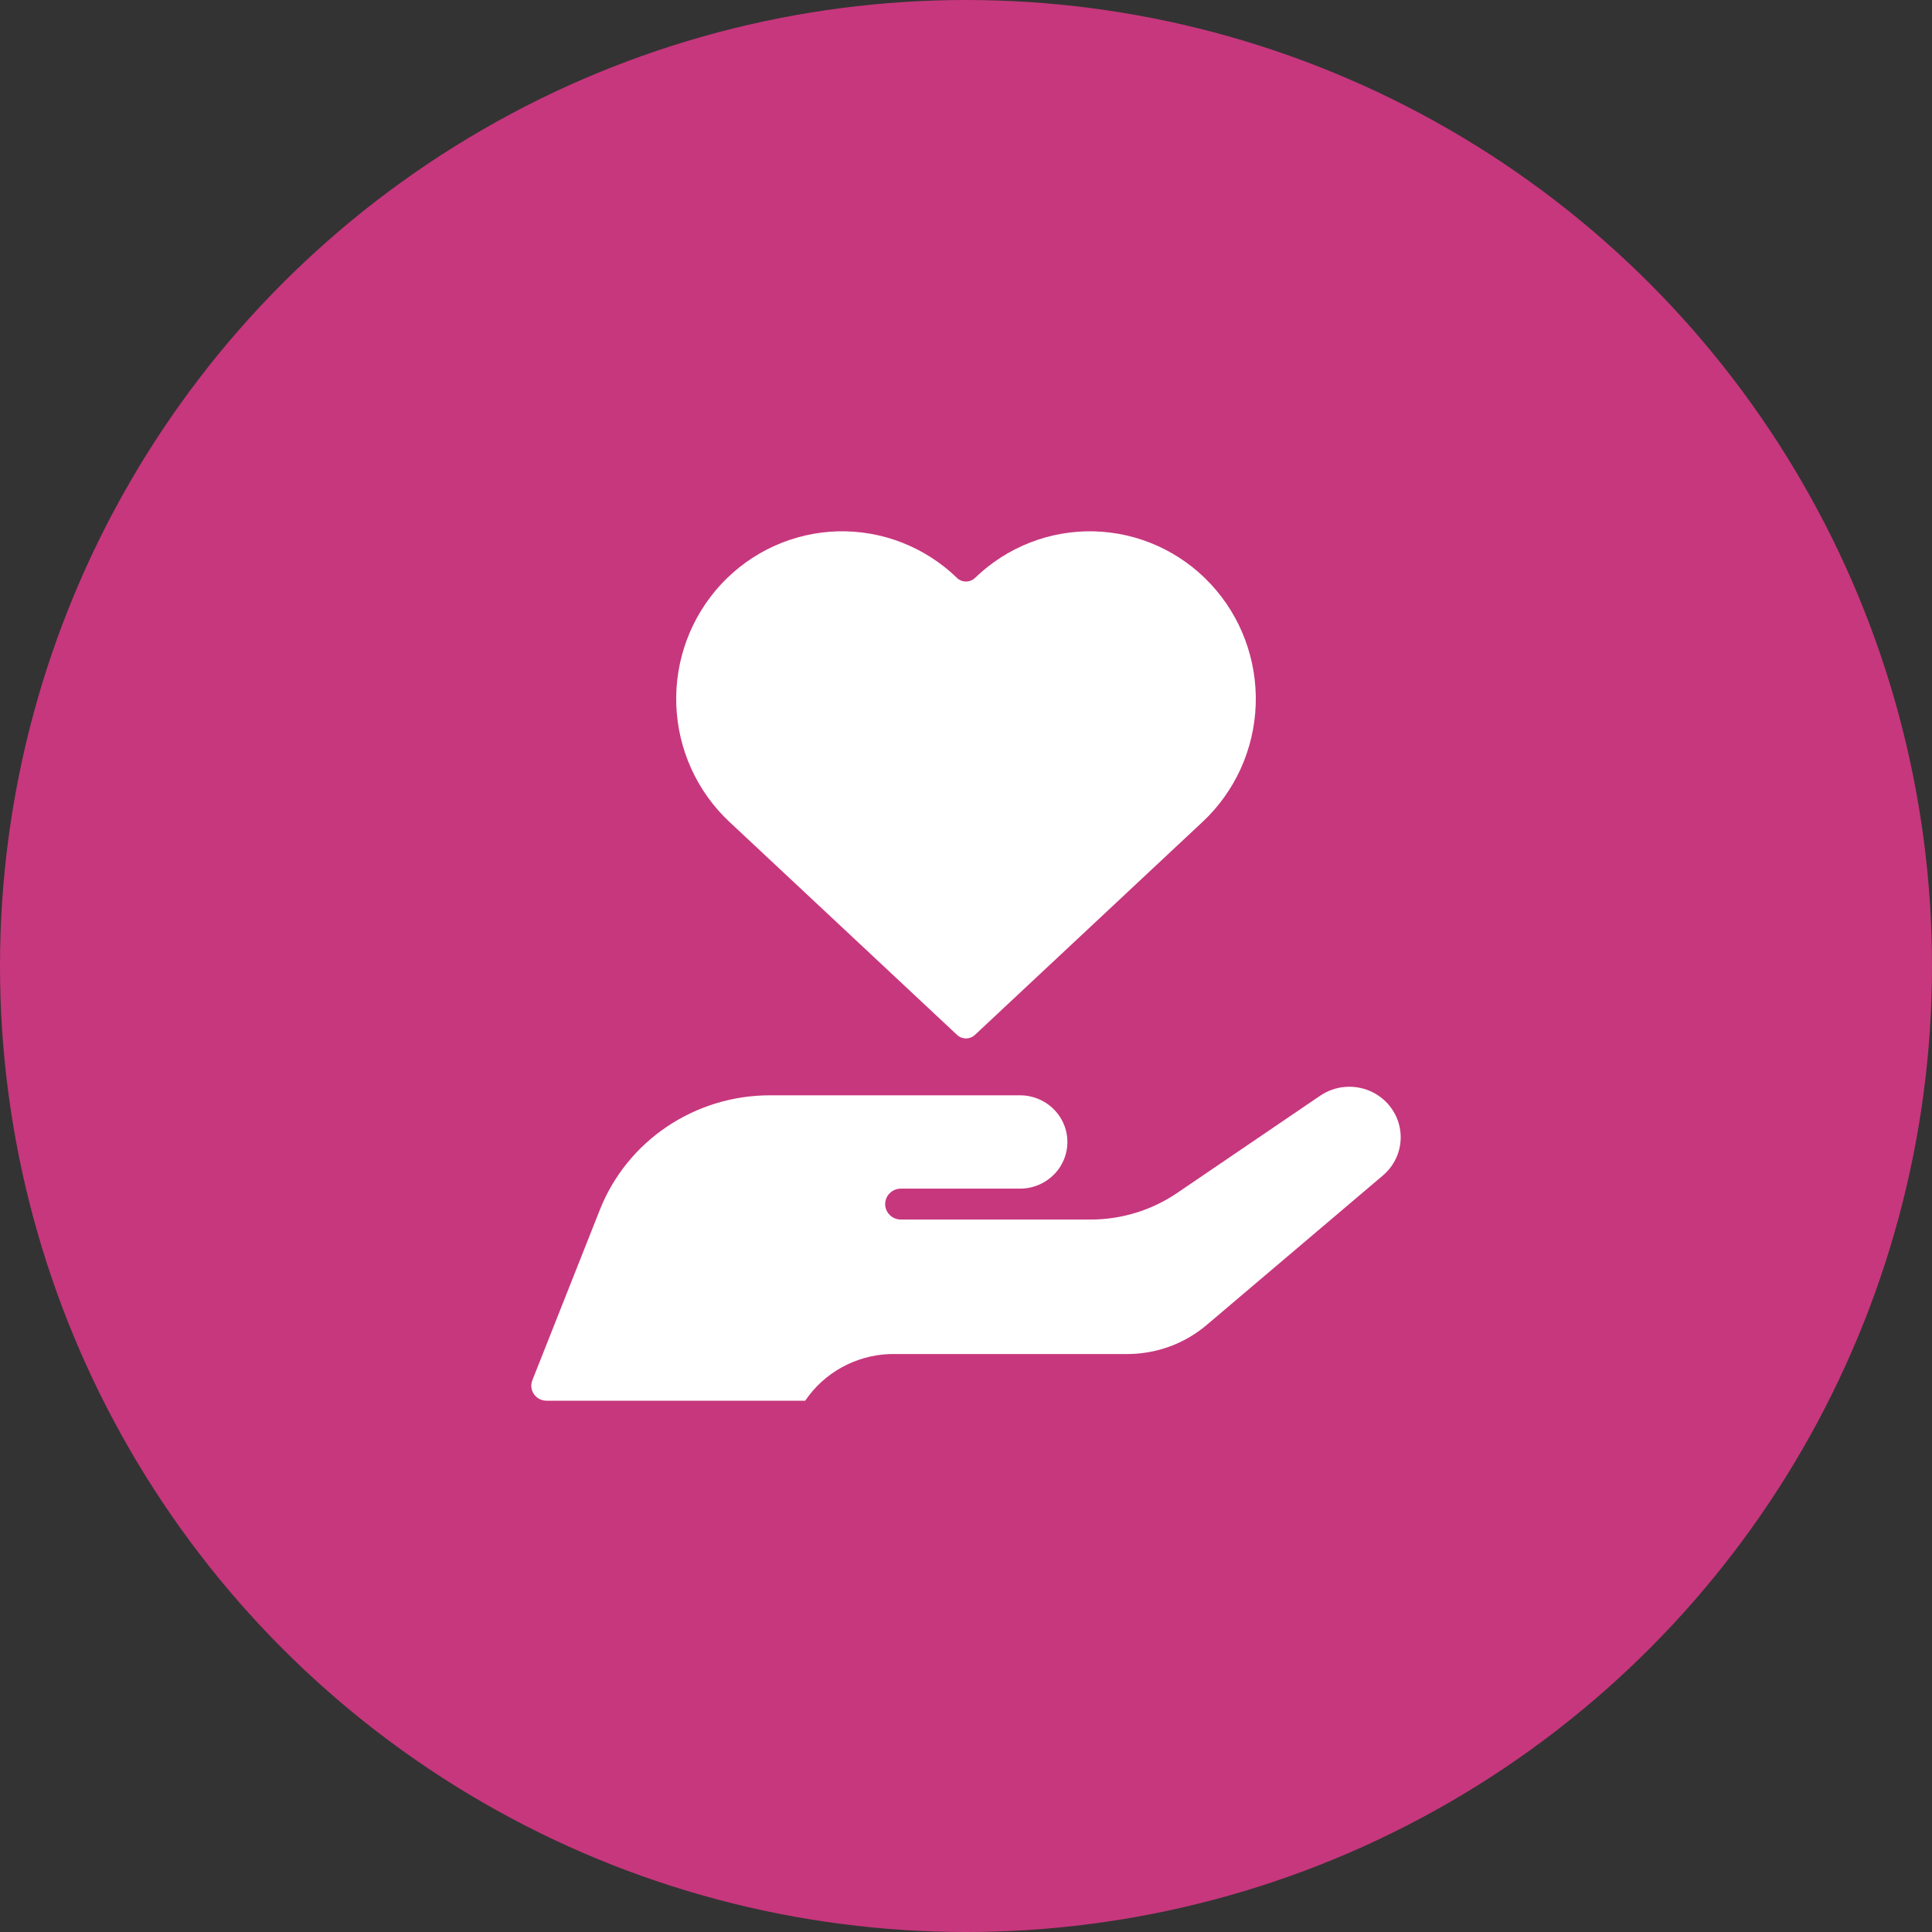
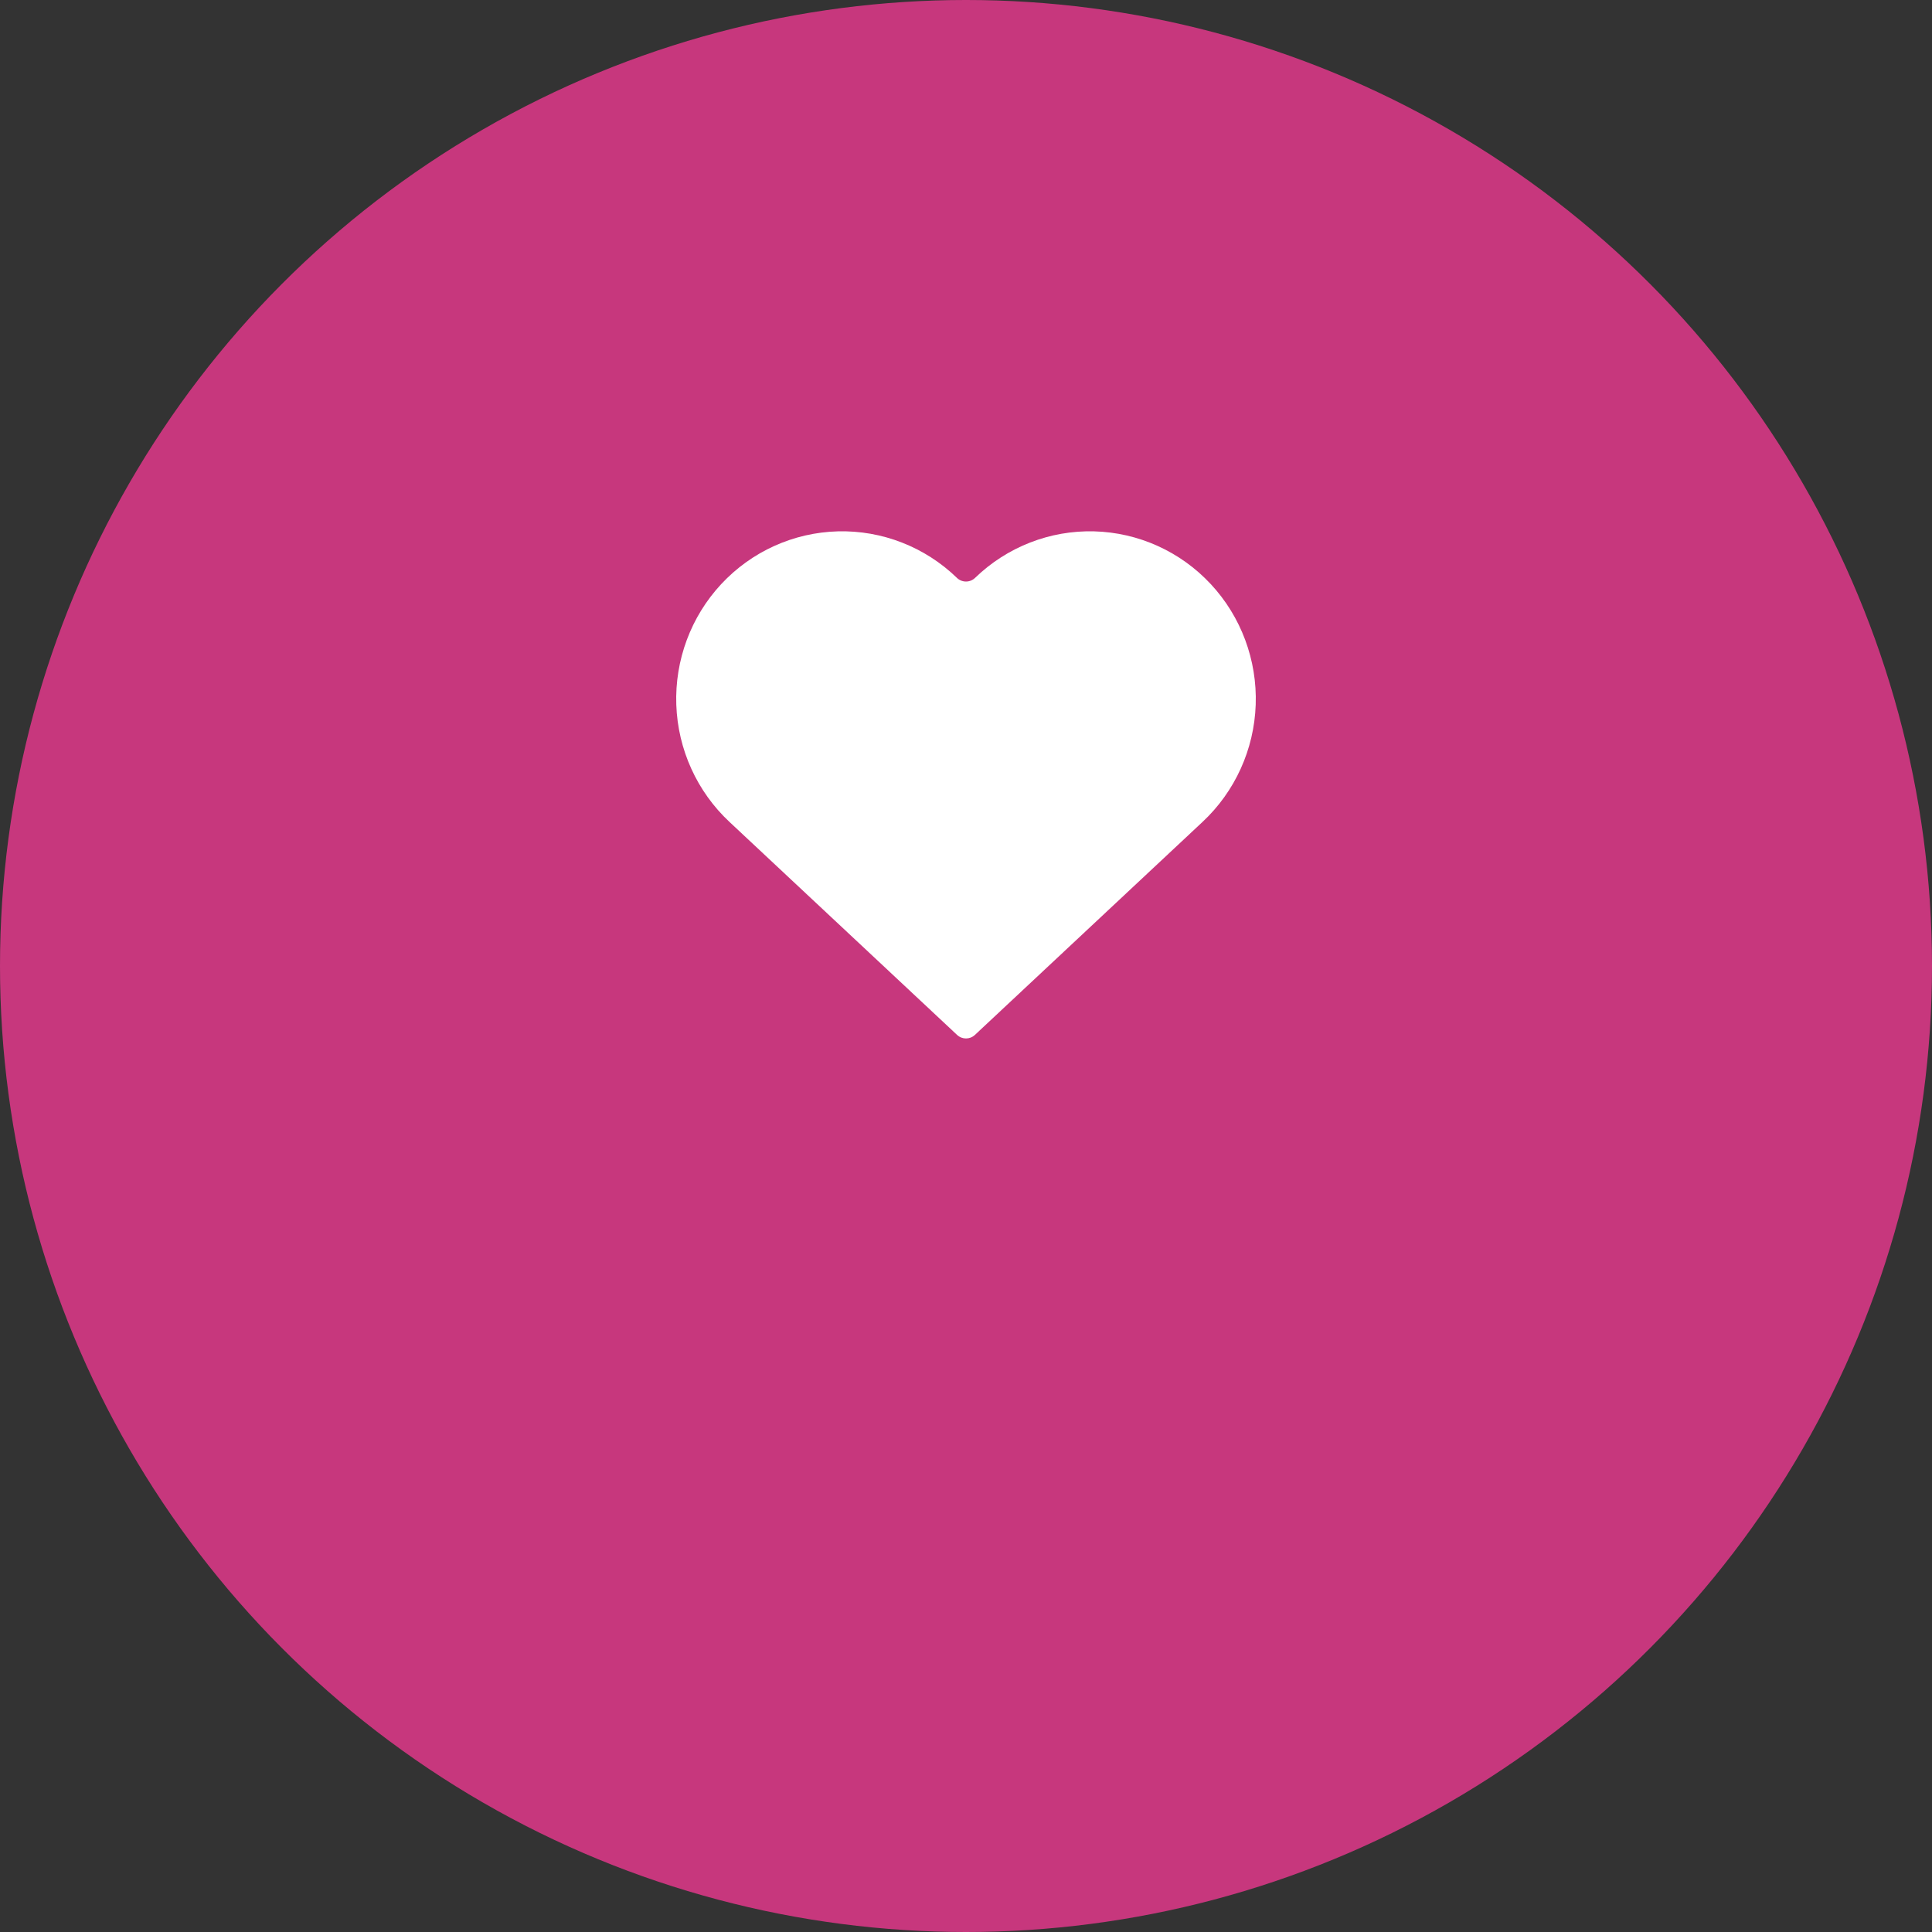
<svg xmlns="http://www.w3.org/2000/svg" width="80" height="80" viewBox="0 0 80 80" fill="none">
  <rect x="0" y="0" width="80" height="80" fill="#333333" stroke="none" />
  <circle cx="40" cy="40" r="40" fill="#C7377D" />
  <path d="M39.623 23.928C39.834 24.131 40.166 24.131 40.376 23.928C41.7 22.647 43.475 21.954 45.308 22.002C47.14 22.051 48.878 22.836 50.134 24.185C51.39 25.533 52.06 27.332 51.996 29.182C51.932 31.032 51.138 32.78 49.792 34.036L40.37 42.853C40.161 43.049 39.839 43.049 39.63 42.853L30.208 34.036C28.862 32.78 28.068 31.032 28.004 29.182C27.94 27.332 28.61 25.533 29.866 24.185C31.122 22.836 32.859 22.051 34.692 22.002C36.524 21.954 38.3 22.647 39.624 23.928H39.623Z" fill="white" />
-   <path d="M22.043 57.155L24.84 50.092C25.393 48.696 26.361 47.497 27.618 46.652C28.875 45.806 30.361 45.354 31.884 45.354H42.242C42.942 45.357 43.587 45.726 43.937 46.323C44.286 46.92 44.286 47.654 43.937 48.251C43.587 48.848 42.942 49.217 42.242 49.219H37.303C36.944 49.219 36.653 49.506 36.653 49.859C36.653 50.212 36.944 50.499 37.303 50.499H45.159C46.439 50.499 47.688 50.115 48.741 49.4L54.666 45.371H54.666C55.268 44.961 56.043 44.886 56.716 45.171C57.388 45.456 57.864 46.062 57.975 46.774C58.087 47.486 57.817 48.205 57.262 48.675L49.965 54.865C49.05 55.641 47.882 56.068 46.674 56.068H36.844C35.429 56.12 34.126 56.839 33.342 58H22.63C22.422 58 22.227 57.899 22.11 57.73C21.992 57.561 21.968 57.346 22.043 57.155L22.043 57.155Z" fill="white" />
</svg>